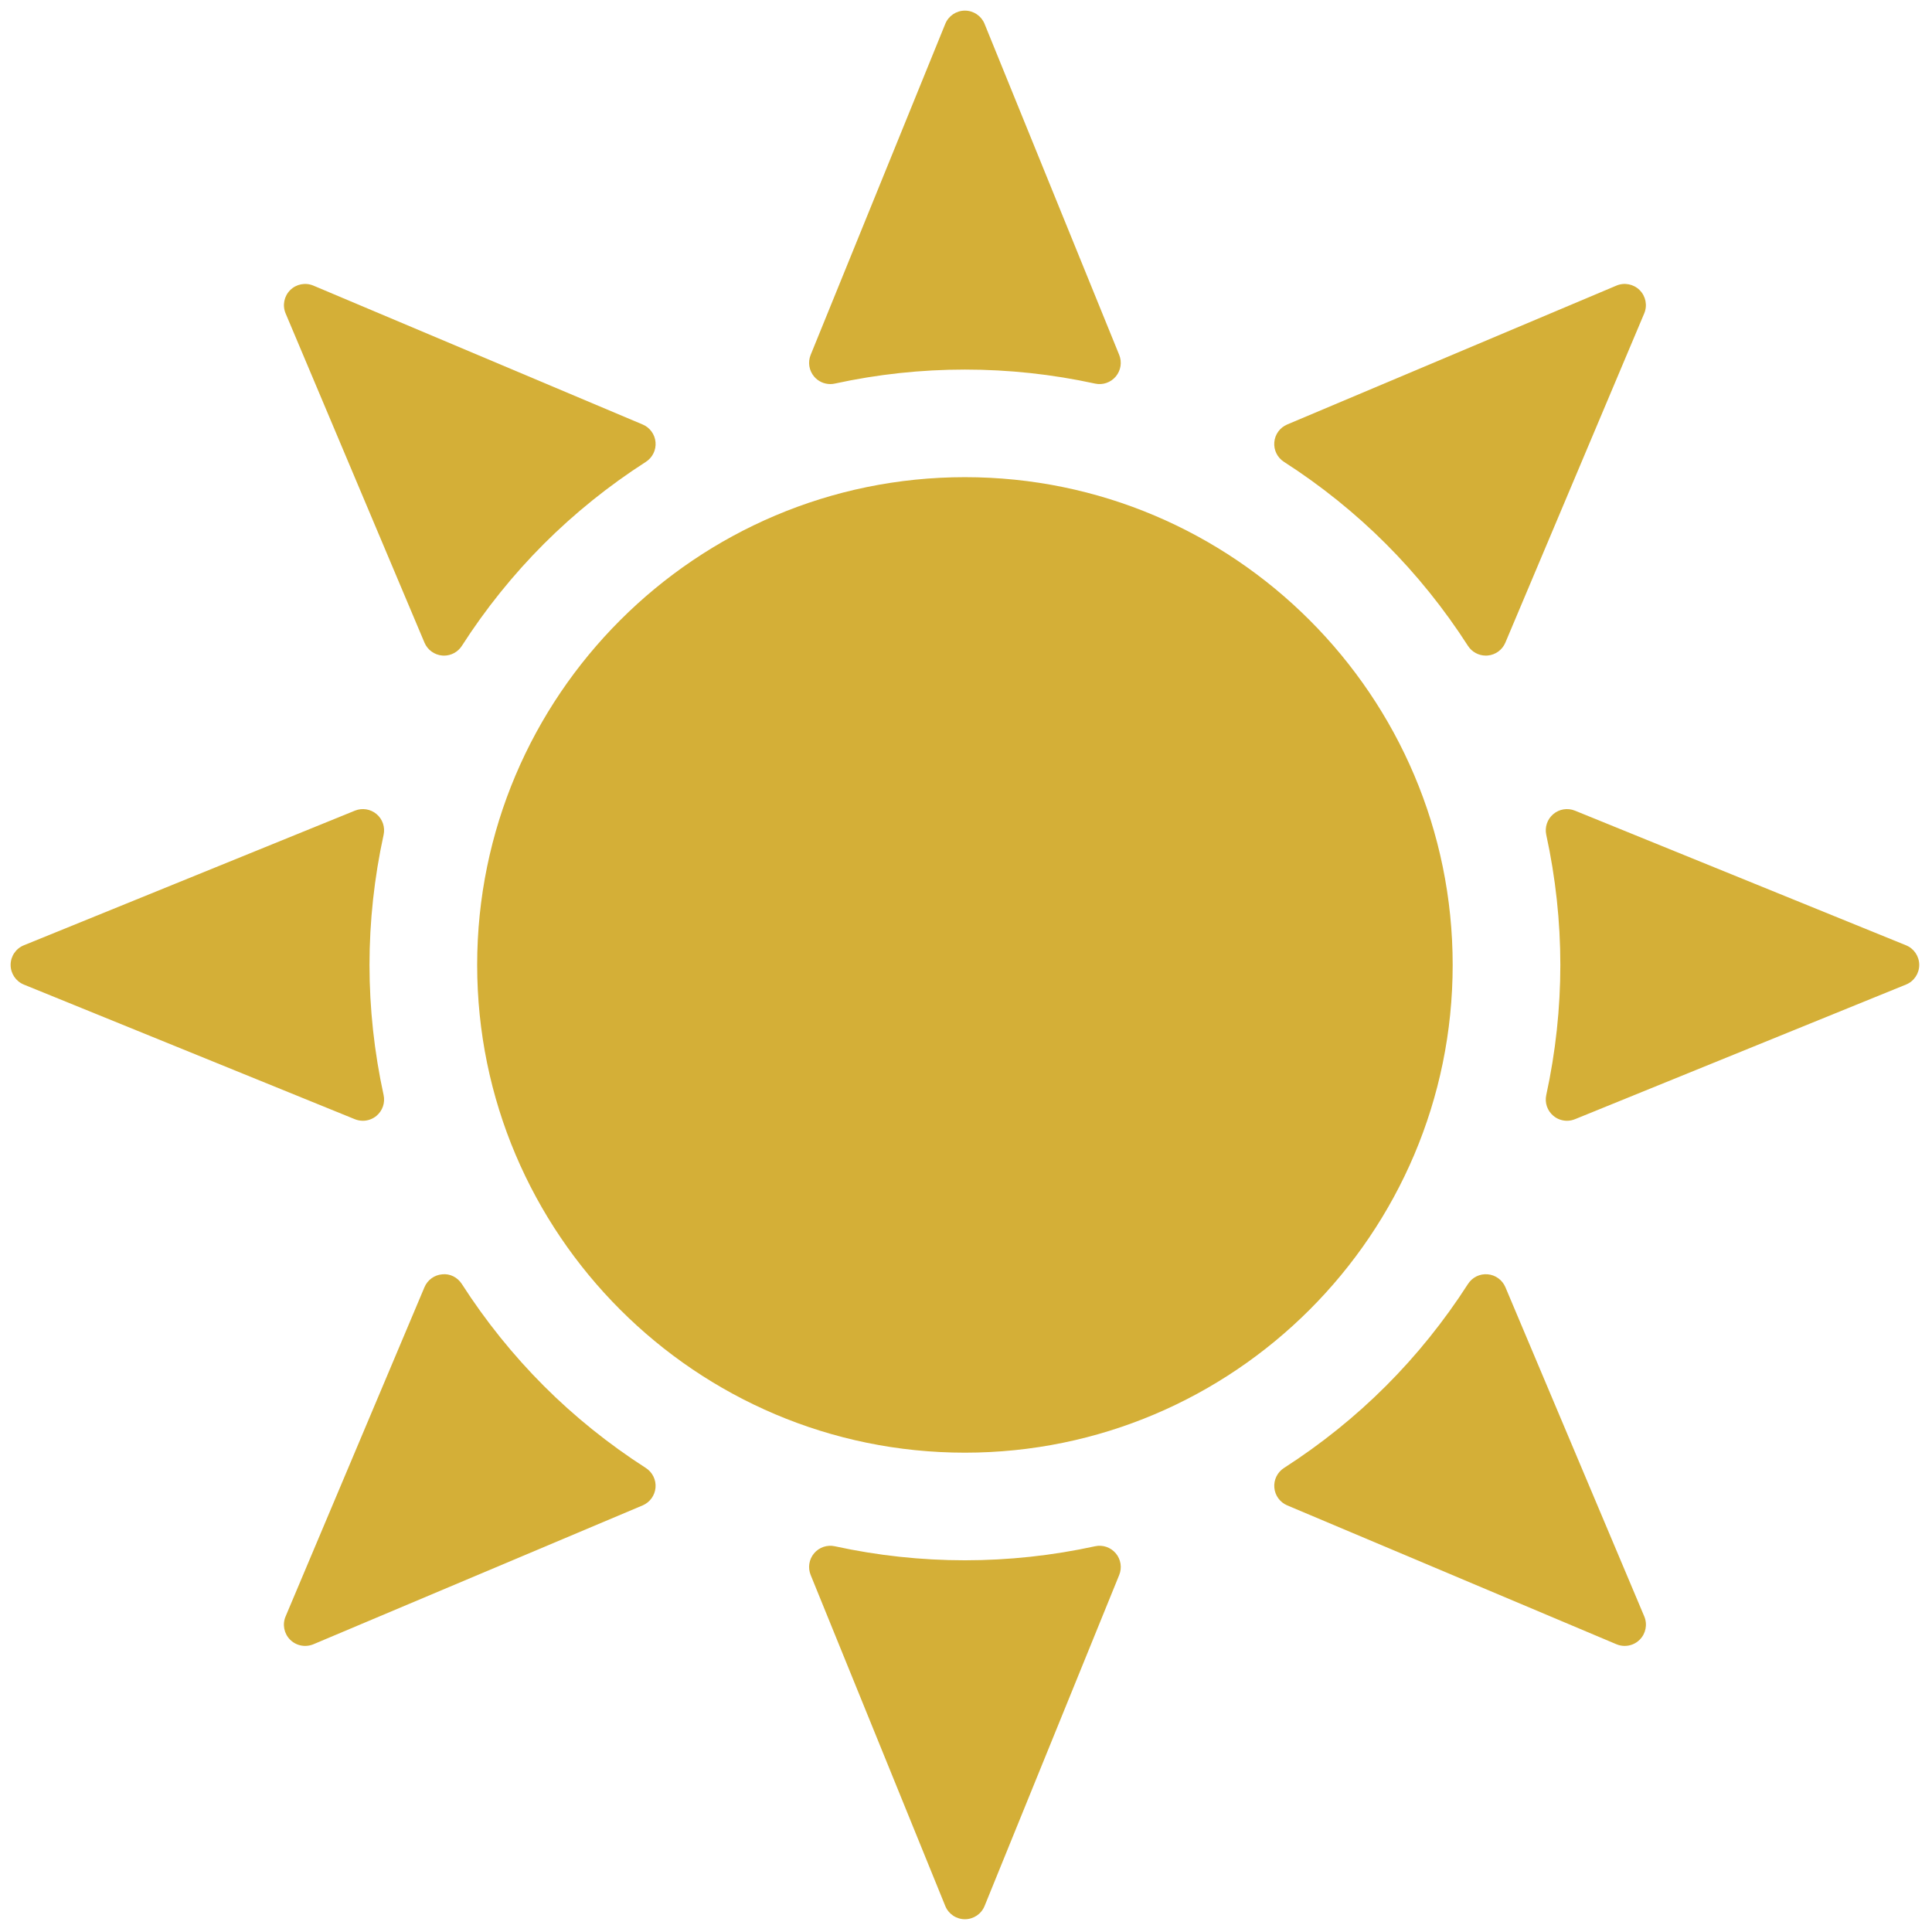
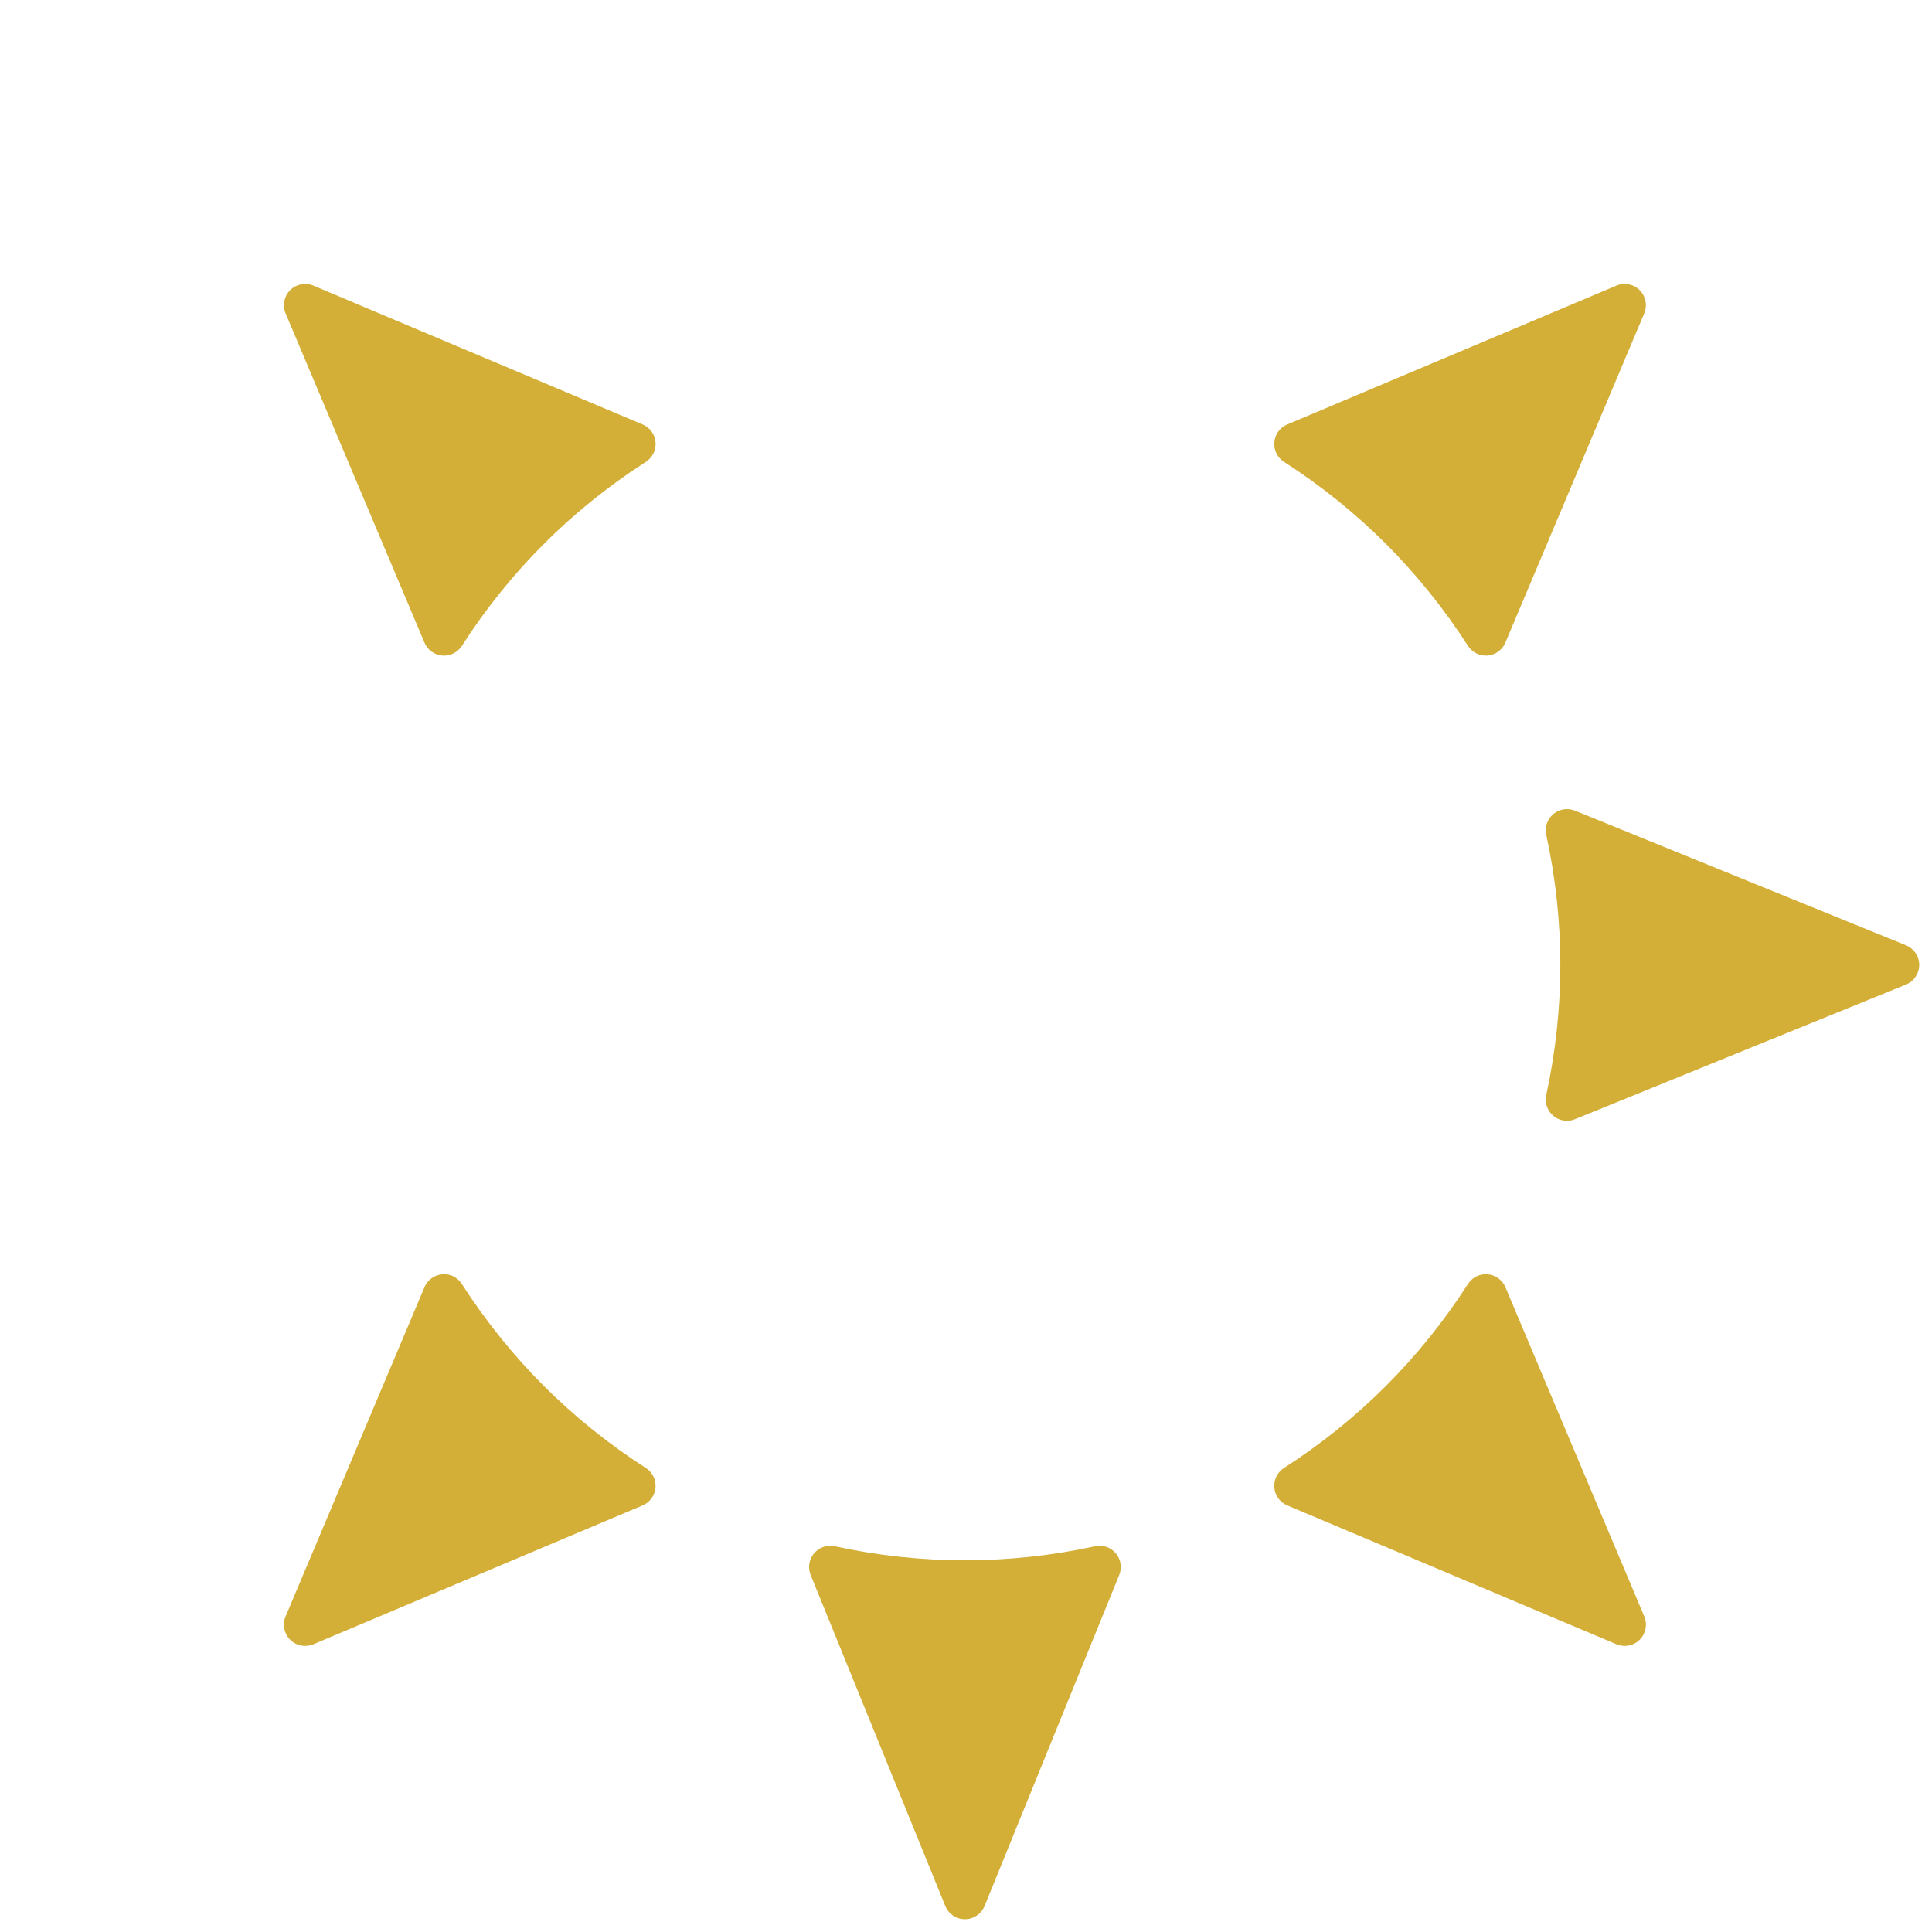
<svg xmlns="http://www.w3.org/2000/svg" version="1.1" width="256" height="256" viewBox="0 0 256 256" xml:space="preserve">
  <defs>
</defs>
  <g style="stroke: none; stroke-width: 0; stroke-dasharray: none; stroke-linecap: butt; stroke-linejoin: miter; stroke-miterlimit: 10; fill: none; fill-rule: nonzero; opacity: 1;" transform="translate(1.407 1.407) scale(2.81 2.81)">
-     <path d="M 45 68 c -12.682 0 -23 -10.317 -23 -23 c 0 -12.682 10.318 -23 23 -23 c 12.683 0 23 10.318 23 23 C 68 57.683 57.683 68 45 68 z" style="stroke: none; stroke-width: 1; stroke-dasharray: none; stroke-linecap: butt; stroke-linejoin: miter; stroke-miterlimit: 10; fill: rgb(212,175,55); fill-rule: nonzero; opacity: 1;" transform=" matrix(1 0 0 1 0 0) " stroke-linecap="round" />
-     <path d="M 38.652 17.61 c -0.292 0 -0.573 -0.127 -0.765 -0.356 c -0.239 -0.284 -0.301 -0.677 -0.161 -1.021 l 6.348 -15.61 C 44.227 0.247 44.593 0 45 0 s 0.773 0.247 0.926 0.623 l 6.349 15.61 c 0.14 0.344 0.077 0.737 -0.162 1.021 c -0.238 0.284 -0.616 0.414 -0.978 0.333 c -4.045 -0.881 -8.228 -0.881 -12.271 0 C 38.794 17.603 38.723 17.61 38.652 17.61 z" style="stroke: none; stroke-width: 1; stroke-dasharray: none; stroke-linecap: butt; stroke-linejoin: miter; stroke-miterlimit: 10; fill: rgb(212,175,55); fill-rule: nonzero; opacity: 1;" transform=" matrix(1 0 0 1 0 0) " stroke-linecap="round" />
    <path d="M 45 90 c -0.407 0 -0.773 -0.246 -0.926 -0.623 l -6.348 -15.61 c -0.14 -0.344 -0.078 -0.737 0.161 -1.021 c 0.239 -0.284 0.615 -0.412 0.978 -0.333 c 4.043 0.882 8.226 0.882 12.271 0 c 0.363 -0.08 0.74 0.05 0.978 0.333 c 0.239 0.283 0.302 0.677 0.162 1.021 l -6.349 15.61 C 45.773 89.754 45.407 90 45 90 z" style="stroke: none; stroke-width: 1; stroke-dasharray: none; stroke-linecap: butt; stroke-linejoin: miter; stroke-miterlimit: 10; fill: rgb(212,175,55); fill-rule: nonzero; opacity: 1;" transform=" matrix(1 0 0 1 0 0) " stroke-linecap="round" />
-     <path d="M 16.61 52.349 c -0.127 0 -0.255 -0.024 -0.377 -0.073 l -15.61 -6.349 C 0.247 45.773 0 45.407 0 45 s 0.247 -0.773 0.624 -0.926 l 15.61 -6.348 c 0.343 -0.14 0.737 -0.078 1.021 0.161 c 0.284 0.239 0.412 0.616 0.333 0.978 c -0.441 2.021 -0.665 4.086 -0.665 6.135 c 0 2.049 0.224 4.113 0.665 6.136 c 0.079 0.362 -0.049 0.739 -0.333 0.978 C 17.071 52.269 16.842 52.349 16.61 52.349 z" style="stroke: none; stroke-width: 1; stroke-dasharray: none; stroke-linecap: butt; stroke-linejoin: miter; stroke-miterlimit: 10; fill: rgb(212,175,55); fill-rule: nonzero; opacity: 1;" transform=" matrix(1 0 0 1 0 0) " stroke-linecap="round" />
    <path d="M 73.39 52.349 c -0.231 0 -0.461 -0.08 -0.644 -0.235 c -0.284 -0.238 -0.412 -0.615 -0.333 -0.978 c 0.44 -2.022 0.664 -4.087 0.664 -6.136 c 0 -2.049 -0.224 -4.114 -0.664 -6.135 c -0.079 -0.362 0.049 -0.739 0.333 -0.978 c 0.283 -0.239 0.676 -0.301 1.021 -0.161 l 15.61 6.348 C 89.754 44.227 90 44.593 90 45 s -0.246 0.773 -0.623 0.926 l -15.61 6.349 C 73.645 52.324 73.517 52.349 73.39 52.349 z" style="stroke: none; stroke-width: 1; stroke-dasharray: none; stroke-linecap: butt; stroke-linejoin: miter; stroke-miterlimit: 10; fill: rgb(212,175,55); fill-rule: nonzero; opacity: 1;" transform=" matrix(1 0 0 1 0 0) " stroke-linecap="round" />
    <path d="M 20.437 30.415 c -0.028 0 -0.057 -0.001 -0.085 -0.004 c -0.37 -0.032 -0.692 -0.266 -0.836 -0.607 l -6.549 -15.527 c -0.158 -0.375 -0.073 -0.808 0.214 -1.096 c 0.288 -0.288 0.722 -0.371 1.096 -0.214 l 15.527 6.549 c 0.342 0.144 0.576 0.466 0.607 0.835 c 0.032 0.37 -0.144 0.727 -0.456 0.927 c -1.743 1.119 -3.36 2.42 -4.809 3.868 c -1.448 1.449 -2.75 3.066 -3.868 4.809 C 21.093 30.243 20.775 30.415 20.437 30.415 z" style="stroke: none; stroke-width: 1; stroke-dasharray: none; stroke-linecap: butt; stroke-linejoin: miter; stroke-miterlimit: 10; fill: rgb(212,175,55); fill-rule: nonzero; opacity: 1;" transform=" matrix(1 0 0 1 0 0) " stroke-linecap="round" />
    <path d="M 76.112 77.112 c -0.131 0 -0.263 -0.025 -0.389 -0.078 l -15.526 -6.549 c -0.342 -0.145 -0.576 -0.467 -0.607 -0.836 c -0.032 -0.37 0.144 -0.727 0.456 -0.928 c 1.745 -1.121 3.363 -2.423 4.808 -3.868 l 0 0 c 1.445 -1.444 2.747 -3.063 3.868 -4.808 c 0.201 -0.312 0.553 -0.489 0.928 -0.456 c 0.369 0.031 0.691 0.266 0.836 0.607 l 6.549 15.526 c 0.157 0.375 0.073 0.809 -0.215 1.096 C 76.628 77.011 76.372 77.112 76.112 77.112 z" style="stroke: none; stroke-width: 1; stroke-dasharray: none; stroke-linecap: butt; stroke-linejoin: miter; stroke-miterlimit: 10; fill: rgb(212,175,55); fill-rule: nonzero; opacity: 1;" transform=" matrix(1 0 0 1 0 0) " stroke-linecap="round" />
    <path d="M 69.563 30.414 c -0.339 0 -0.656 -0.171 -0.842 -0.459 c -1.121 -1.746 -2.423 -3.363 -3.868 -4.809 l 0 0 c -1.447 -1.447 -3.065 -2.749 -4.808 -3.868 c -0.313 -0.2 -0.488 -0.557 -0.456 -0.927 c 0.031 -0.37 0.266 -0.691 0.607 -0.835 l 15.526 -6.549 c 0.373 -0.158 0.808 -0.074 1.096 0.214 c 0.288 0.288 0.372 0.721 0.215 1.096 l -6.549 15.527 c -0.145 0.342 -0.467 0.576 -0.836 0.607 C 69.62 30.413 69.592 30.414 69.563 30.414 z" style="stroke: none; stroke-width: 1; stroke-dasharray: none; stroke-linecap: butt; stroke-linejoin: miter; stroke-miterlimit: 10; fill: rgb(212,175,55); fill-rule: nonzero; opacity: 1;" transform=" matrix(1 0 0 1 0 0) " stroke-linecap="round" />
    <path d="M 13.887 77.112 c -0.26 0 -0.516 -0.102 -0.707 -0.293 c -0.288 -0.288 -0.373 -0.721 -0.214 -1.096 l 6.549 -15.526 c 0.144 -0.342 0.466 -0.576 0.835 -0.607 c 0.37 -0.043 0.727 0.144 0.927 0.456 c 1.119 1.742 2.421 3.36 3.868 4.808 l 0 0 c 1.446 1.446 3.063 2.747 4.809 3.868 c 0.312 0.201 0.488 0.558 0.456 0.928 c -0.032 0.369 -0.266 0.691 -0.607 0.836 l -15.527 6.549 C 14.15 77.087 14.019 77.112 13.887 77.112 z" style="stroke: none; stroke-width: 1; stroke-dasharray: none; stroke-linecap: butt; stroke-linejoin: miter; stroke-miterlimit: 10; fill: rgb(212,175,55); fill-rule: nonzero; opacity: 1;" transform=" matrix(1 0 0 1 0 0) " stroke-linecap="round" />
  </g>
</svg>